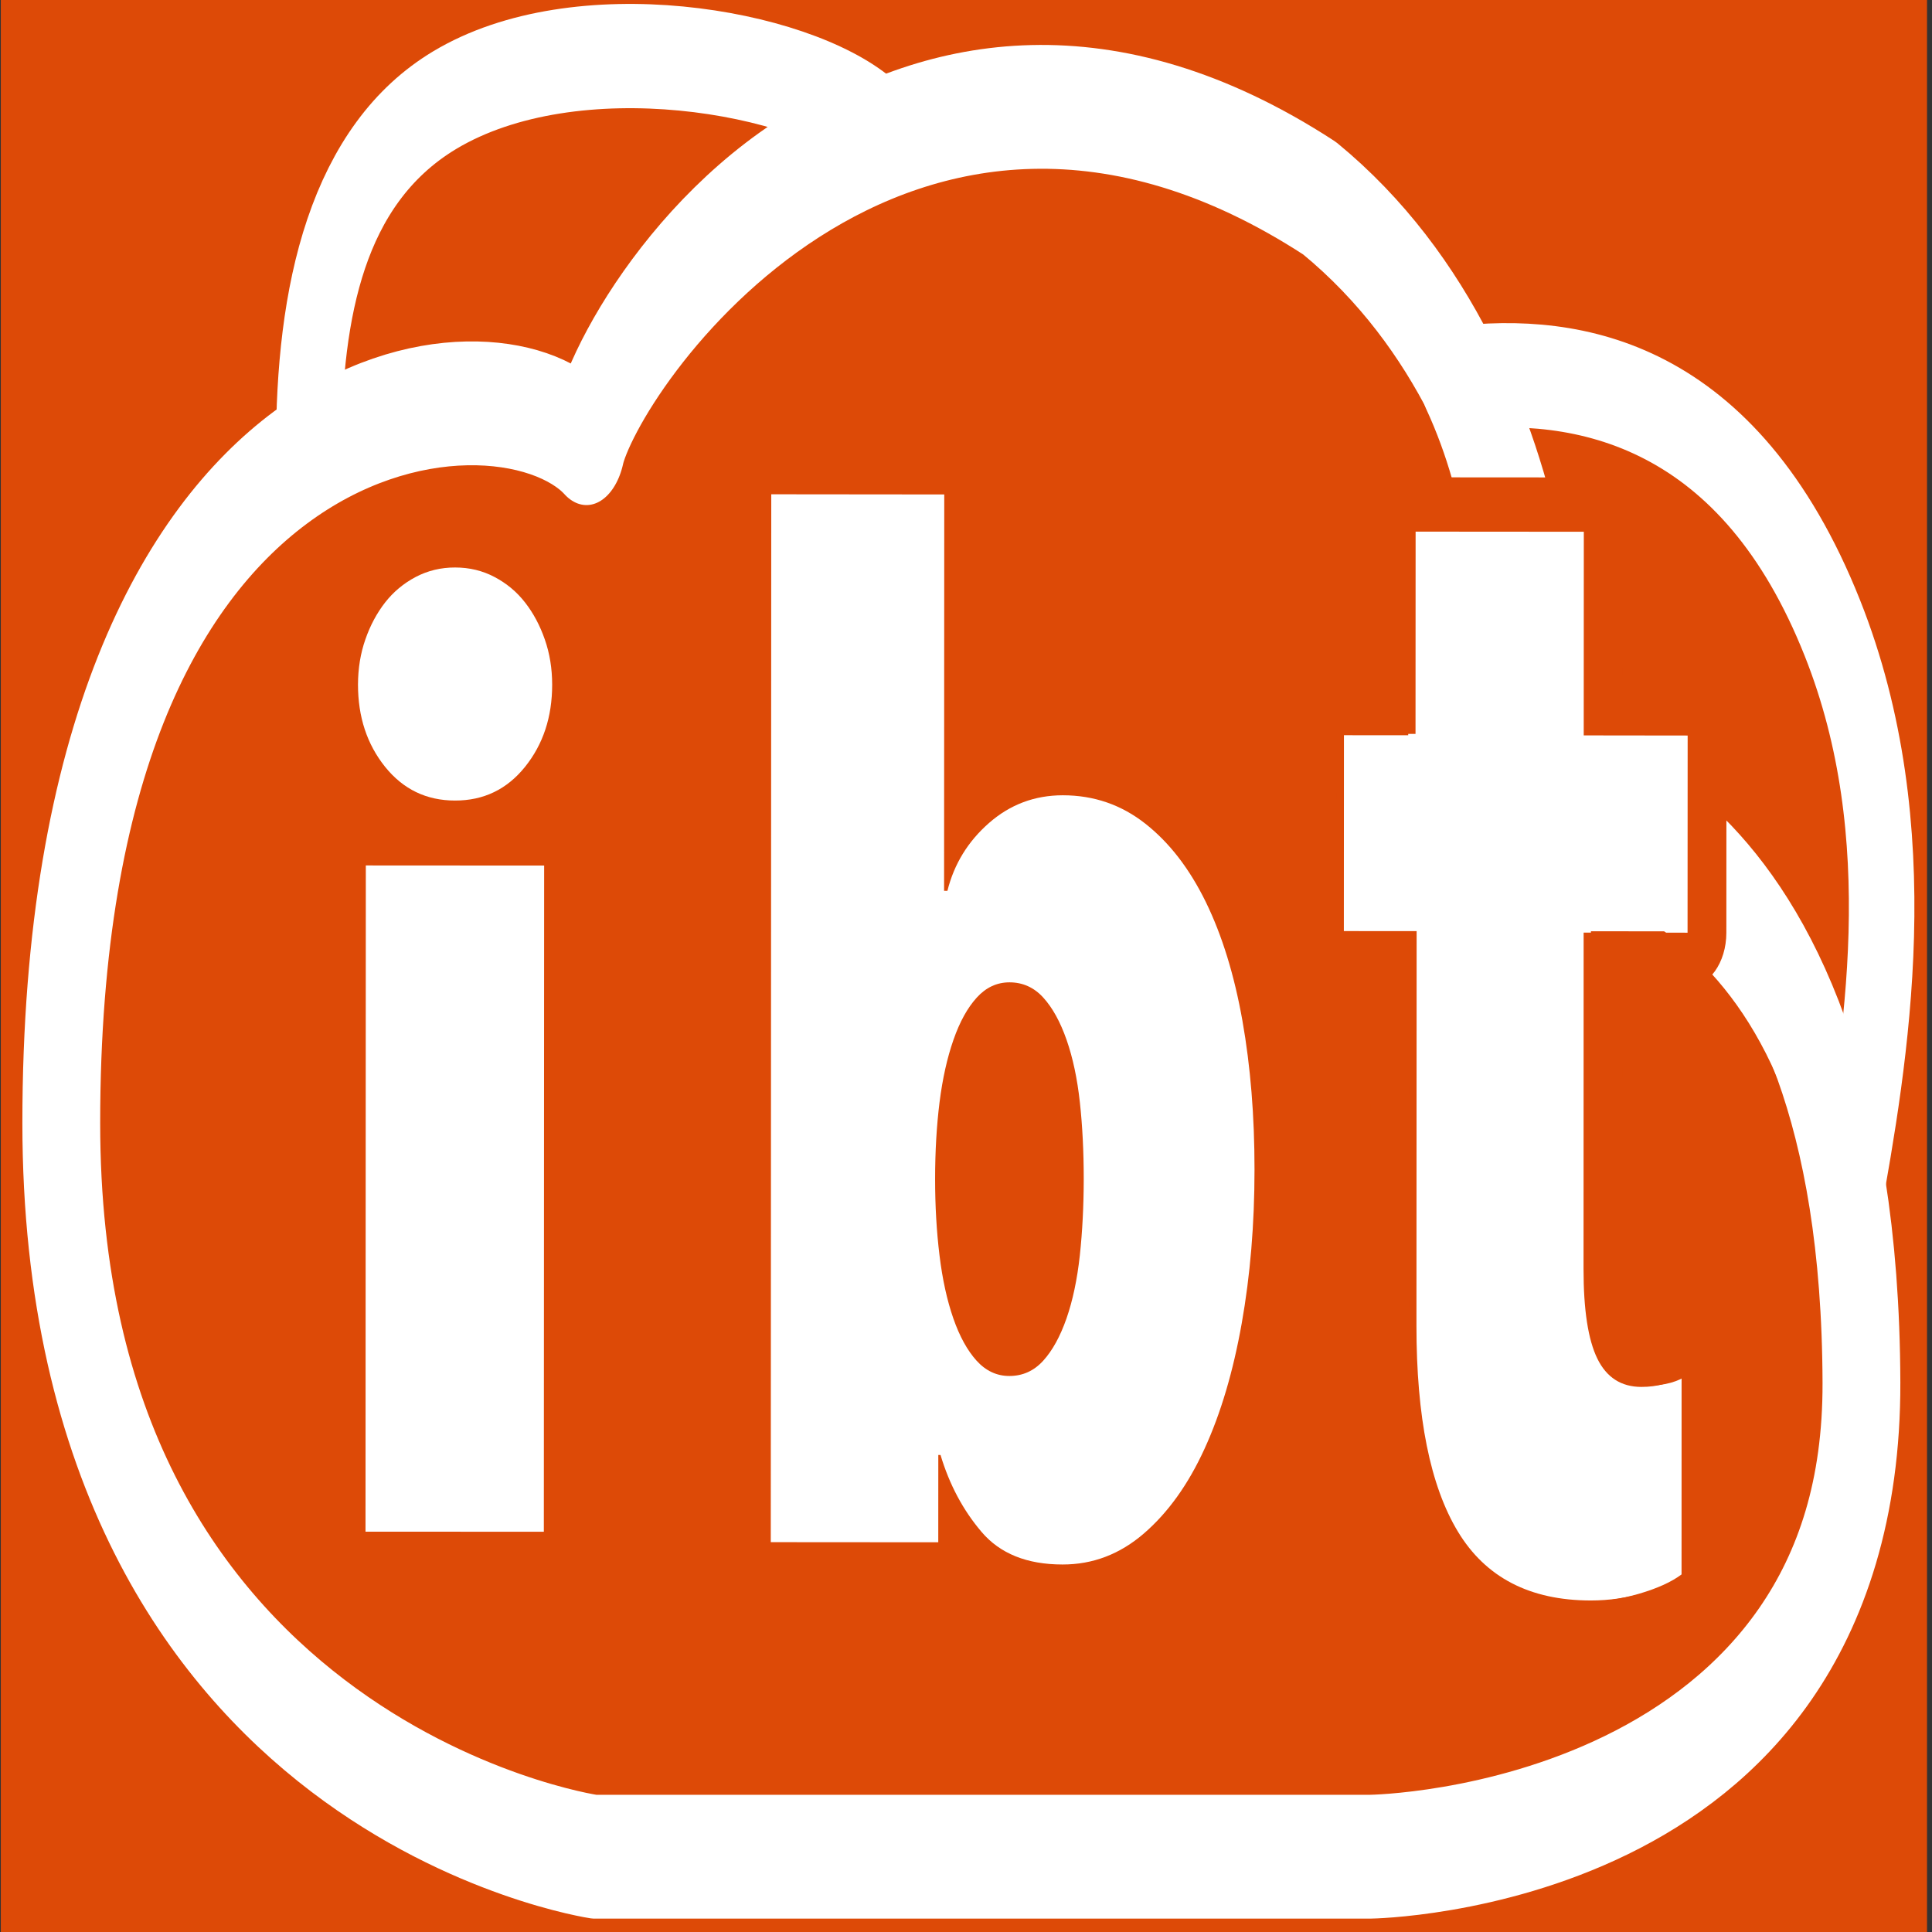
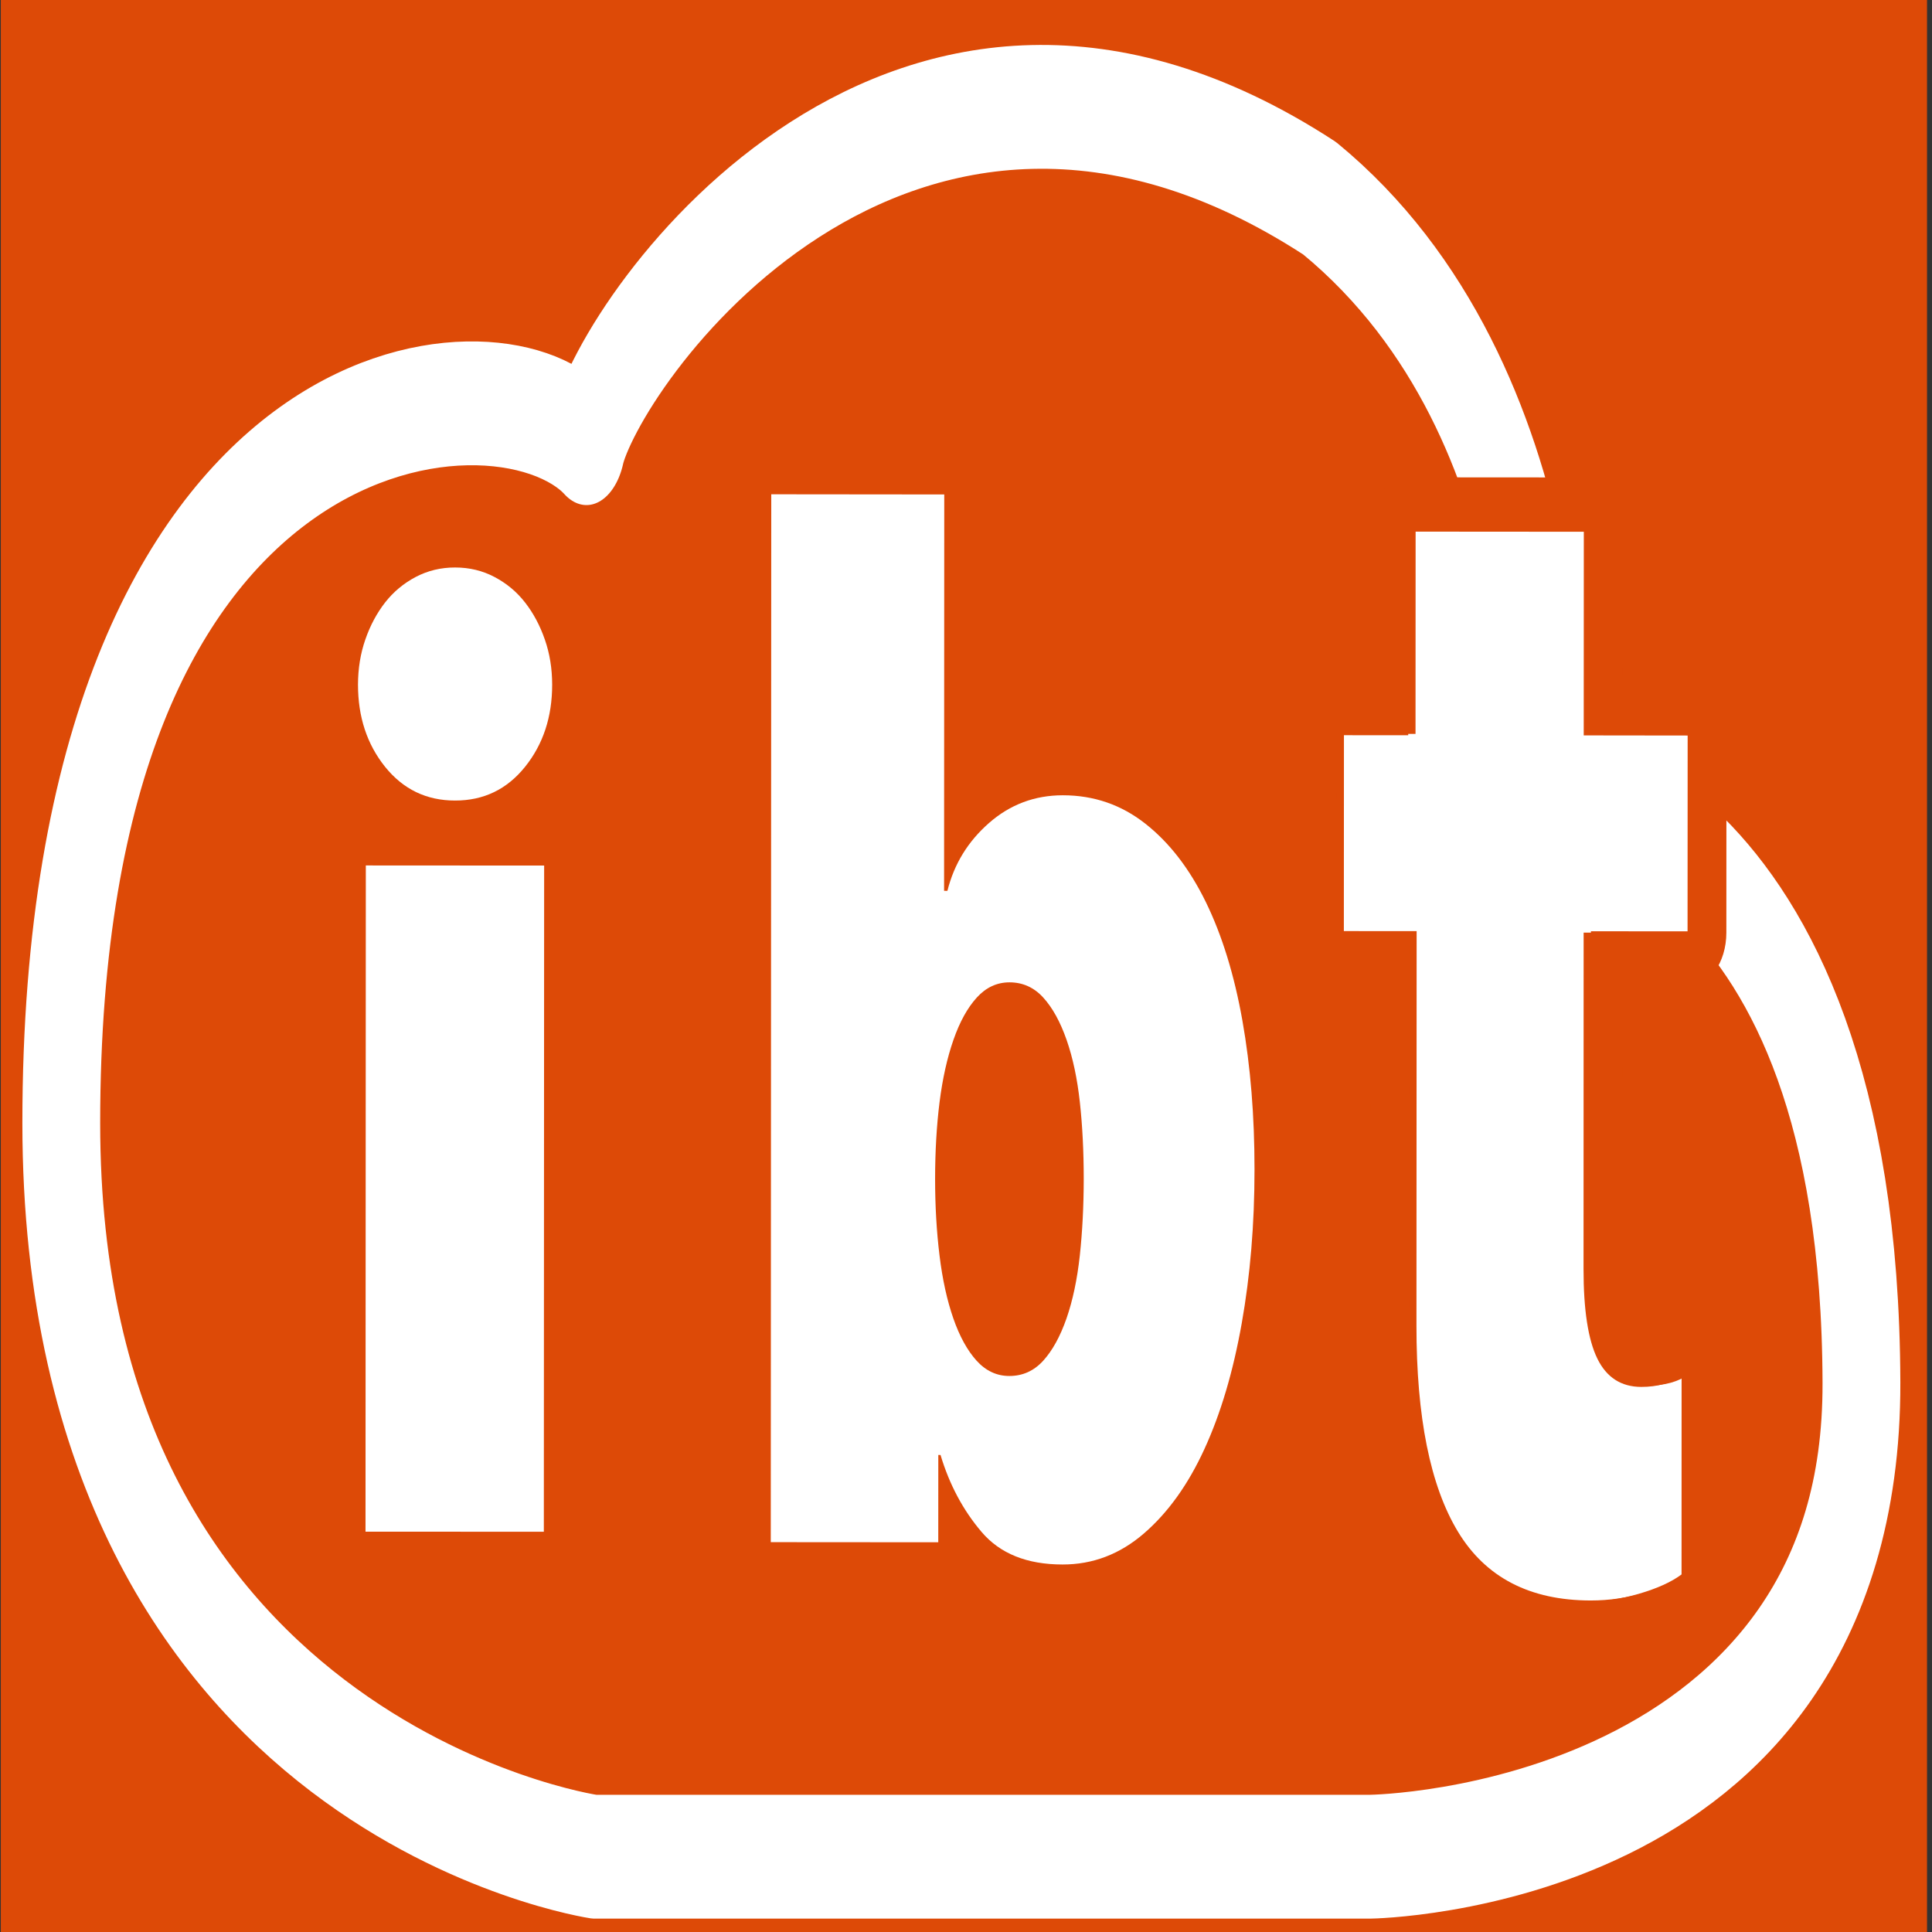
<svg xmlns="http://www.w3.org/2000/svg" width="100%" height="100%" viewBox="0 0 4342 4342" version="1.1" xml:space="preserve" style="fill-rule:evenodd;clip-rule:evenodd;stroke-linecap:square;stroke-linejoin:round;stroke-miterlimit:1.5;">
  <rect x="0" y="0" width="4342" height="4342" fill="#333333" stroke="none" />
  <g transform="matrix(4.167,0,0,4.167,0,0)">
    <g transform="matrix(4.167,0,0,4.167,0,0)">
      <g transform="matrix(0.24,0,0,0.24,-0.479,0)">
        <rect x="2.433" y="-0.236" width="1038.79" height="1042.36" style="fill:rgb(221,74,7);" />
      </g>
      <g transform="matrix(1.06,0,0,1.687,-5.356,-73.033)">
        <path d="M76.662,77.292C79.445,69.344 115.112,37.588 166.19,58.506C196.684,74.251 193.7,103.456 193.7,103.456C193.7,103.456 232.137,105.653 232.342,149.36C232.511,185.249 172.409,185.741 172.409,185.741L77.609,185.741C77.609,185.741 12.535,179.727 12.535,129.454C12.535,72.425 65.81,69.747 76.662,77.292Z" style="fill:none;stroke:white;stroke-width:9.5px;" />
      </g>
      <g transform="matrix(1.347,0,0,1.52,-10.473,-50.004)">
        <path d="M42.896,163.321L60.031,163.329L60.061,106.601L42.926,106.592L42.896,163.321ZM60.831,91.201C60.831,89.827 60.596,88.544 60.126,87.352C59.657,86.156 59.026,85.108 58.23,84.204C57.439,83.299 56.46,82.577 55.303,82.034C54.147,81.49 52.881,81.22 51.511,81.22C50.137,81.216 48.871,81.49 47.714,82.029C46.553,82.573 45.579,83.295 44.783,84.195C43.987,85.1 43.352,86.148 42.883,87.344C42.413,88.535 42.178,89.818 42.174,91.193C42.174,93.941 43.039,96.272 44.774,98.19C46.51,100.104 48.749,101.065 51.498,101.065C54.247,101.069 56.486,100.112 58.226,98.194C59.961,96.281 60.831,93.95 60.831,91.201Z" style="fill:white;" />
      </g>
      <g transform="matrix(1.35,0,0,1.687,-34.202,-73.043)">
        <path d="M99.279,81.22L115.865,81.233L115.848,111.643L116.168,111.643C116.808,109.588 118.138,107.852 120.159,106.437C122.18,105.021 124.538,104.313 127.233,104.313C130.209,104.313 132.848,105.042 135.151,106.496C137.458,107.95 139.385,109.954 140.945,112.508C142.502,115.062 143.67,118.094 144.45,121.603C145.226,125.112 145.614,128.924 145.61,133.035C145.61,137.218 145.201,141.153 144.382,144.837C143.563,148.525 142.378,151.732 140.813,154.461C139.253,157.189 137.321,159.347 135.014,160.942C132.712,162.536 130.107,163.334 127.199,163.329C123.796,163.329 121.208,162.494 119.438,160.827C117.665,159.159 116.356,157.194 115.507,154.925L115.294,154.925L115.29,161.624L99.232,161.615L99.279,81.22ZM114.987,133.764C114.987,135.819 115.128,137.768 115.409,139.61C115.69,141.456 116.134,143.068 116.735,144.449C117.336,145.831 118.083,146.914 118.965,147.694C119.852,148.474 120.897,148.866 122.103,148.866C123.378,148.866 124.461,148.478 125.348,147.698C126.235,146.918 126.977,145.839 127.582,144.458C128.184,143.072 128.61,141.46 128.862,139.618C129.109,137.776 129.233,135.828 129.237,133.768C129.237,131.645 129.113,129.675 128.866,127.867C128.619,126.059 128.196,124.464 127.595,123.083C126.99,121.697 126.248,120.618 125.361,119.838C124.478,119.058 123.395,118.665 122.12,118.665C120.914,118.665 119.869,119.053 118.982,119.834C118.095,120.614 117.349,121.693 116.748,123.074C116.142,124.46 115.699,126.055 115.413,127.863C115.132,129.666 114.987,131.636 114.987,133.764Z" style="fill:white;" />
      </g>
      <g transform="matrix(1.06,0,0,1.687,-5.356,-73.033)">
-         <path d="M182.456,72.35C198.03,71.119 217.463,73.573 228.794,91.476C238.707,107.138 234.159,123.809 230.718,135.75C222.912,104.94 187.118,106.418 187.118,106.418C187.118,106.418 194.031,88.113 182.456,72.35ZM42.75,77.66C42.75,66.464 46.173,55.956 59.332,50.982C75.343,44.93 102.777,47.869 112.181,52.885C90.808,57.673 78.247,71.297 76.529,76.203C71.953,73.021 55.015,74.31 42.75,77.66Z" style="fill:none;stroke:white;stroke-width:8px;stroke-linecap:butt;stroke-miterlimit:2;" />
-       </g>
+         </g>
      <g transform="matrix(1.205,0,0,1.687,-42.76,-68.385)">
        <path d="M216.887,161.226C215.813,161.803 214.281,162.3 212.297,162.713C210.313,163.126 208.329,163.329 206.345,163.329C199.811,163.324 195.057,161.564 192.083,158.048C189.109,154.533 187.623,149.262 187.628,142.235L187.647,111.976L179.83,111.971L179.84,96.839L187.528,96.844L187.538,81.22L206.39,81.23L206.38,96.854L217.543,96.864L217.533,111.991L206.37,111.986L206.36,137.78C206.355,140.922 206.852,143.22 207.842,144.667C208.831,146.114 210.403,146.835 212.556,146.84C214.291,146.84 215.738,146.552 216.892,145.975L216.887,161.226Z" style="fill:white;" />
      </g>
      <g transform="matrix(1.205,0,0,1.687,-43.706,-68.21)">
        <path d="M218.858,164.897C217.518,165.616 215.621,166.277 213.146,166.792C210.879,167.264 208.61,167.496 206.343,167.496C198.307,167.49 192.559,165.063 188.902,160.739C185.41,156.611 183.455,150.482 183.461,142.233L183.478,116.14L179.828,116.138C178.723,116.137 177.663,115.698 176.882,114.916C176.101,114.134 175.663,113.074 175.664,111.969L175.674,96.837C175.675,94.536 177.542,92.671 179.843,92.673L183.364,92.675L183.371,81.218C183.373,78.917 185.239,77.052 187.54,77.054L206.392,77.063C207.497,77.064 208.557,77.504 209.338,78.286C210.119,79.067 210.557,80.128 210.556,81.233L210.549,92.691L217.547,92.698C219.848,92.7 221.711,94.566 221.71,96.867L221.7,111.994C221.699,114.295 219.832,116.159 217.532,116.158L210.535,116.155L210.526,137.784C210.523,139.832 210.636,141.372 211.281,142.315C211.534,142.685 212.007,142.672 212.557,142.673C213.541,142.673 214.374,142.575 215.029,142.248C216.32,141.602 217.855,141.671 219.083,142.431C220.311,143.19 221.059,144.532 221.059,145.976L221.054,161.227C221.053,162.761 220.21,164.171 218.858,164.897ZM216.887,161.226L216.892,145.975C215.738,146.552 214.291,146.84 212.556,146.84C210.403,146.835 208.831,146.114 207.842,144.667C206.852,143.22 206.355,140.922 206.36,137.78L206.37,111.986L217.533,111.991L217.543,96.864L206.38,96.854L206.39,81.23L187.538,81.22L187.528,96.844L179.84,96.839L179.83,111.971L187.647,111.976L187.628,142.235C187.623,149.262 189.109,154.533 192.083,158.048C195.057,161.564 199.811,163.324 206.345,163.329C208.329,163.329 210.313,163.126 212.297,162.713C214.281,162.3 215.813,161.803 216.887,161.226Z" style="fill:rgb(221,74,7);" />
      </g>
    </g>
  </g>
</svg>